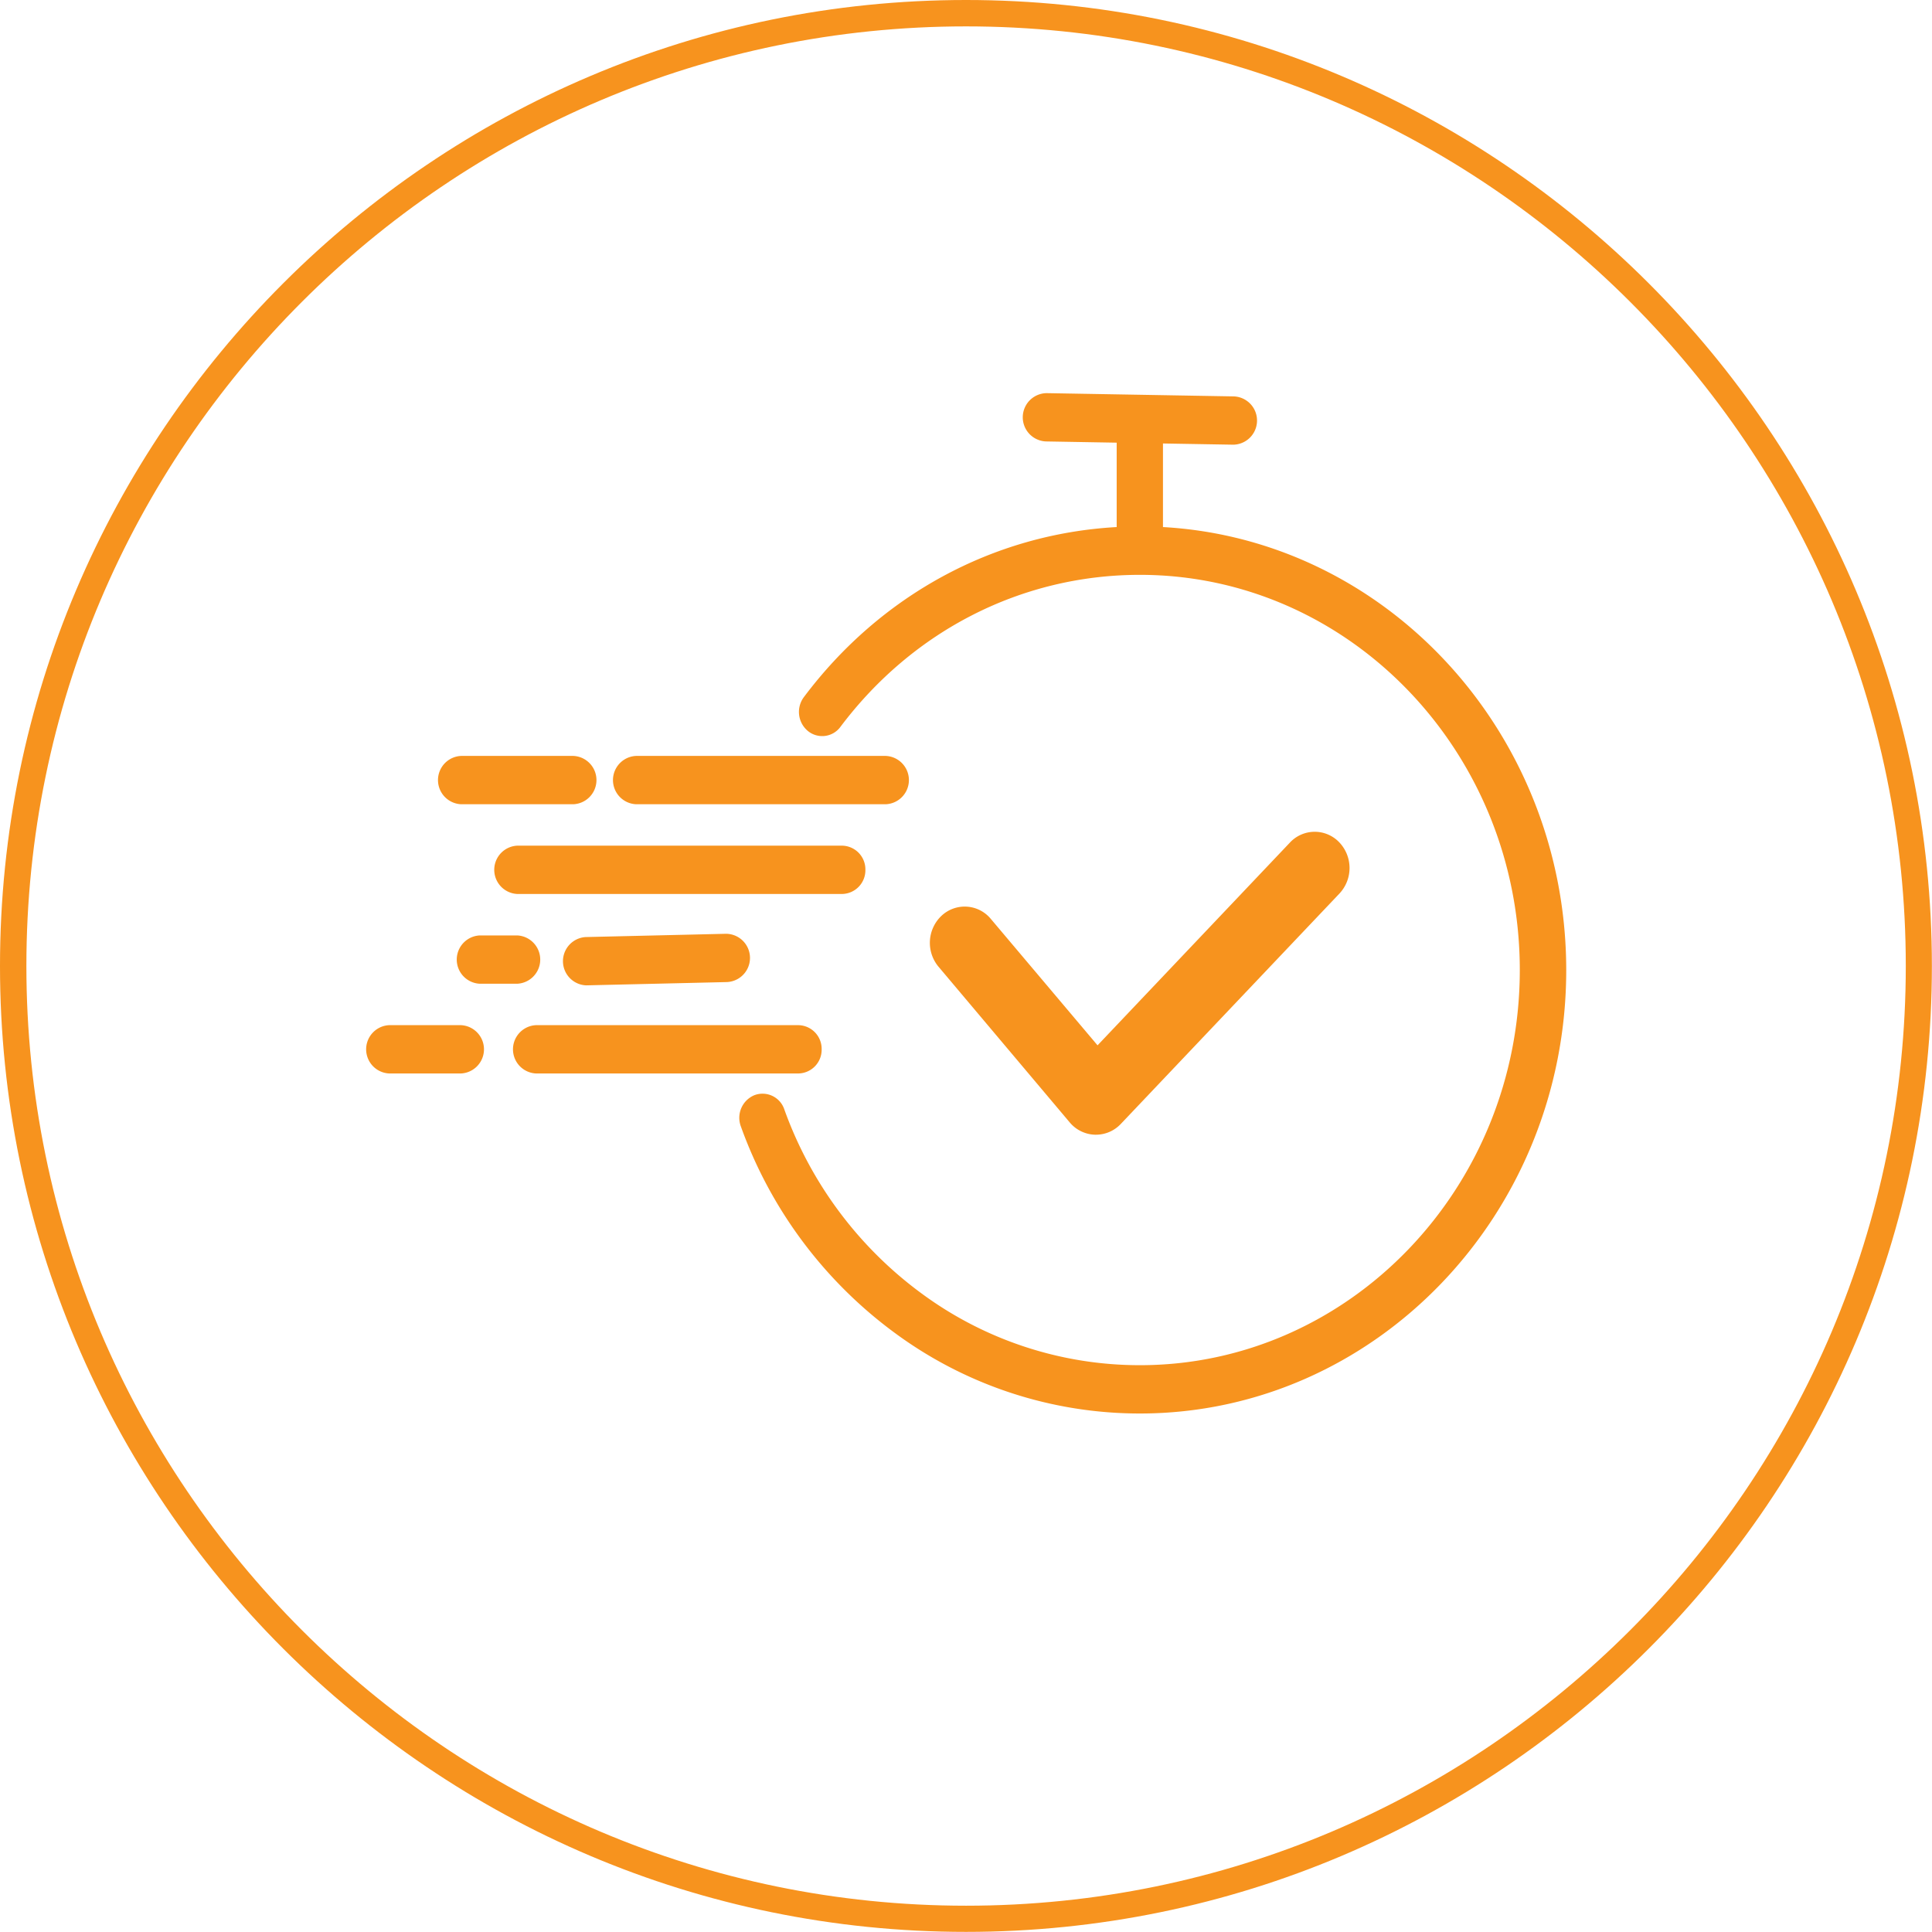
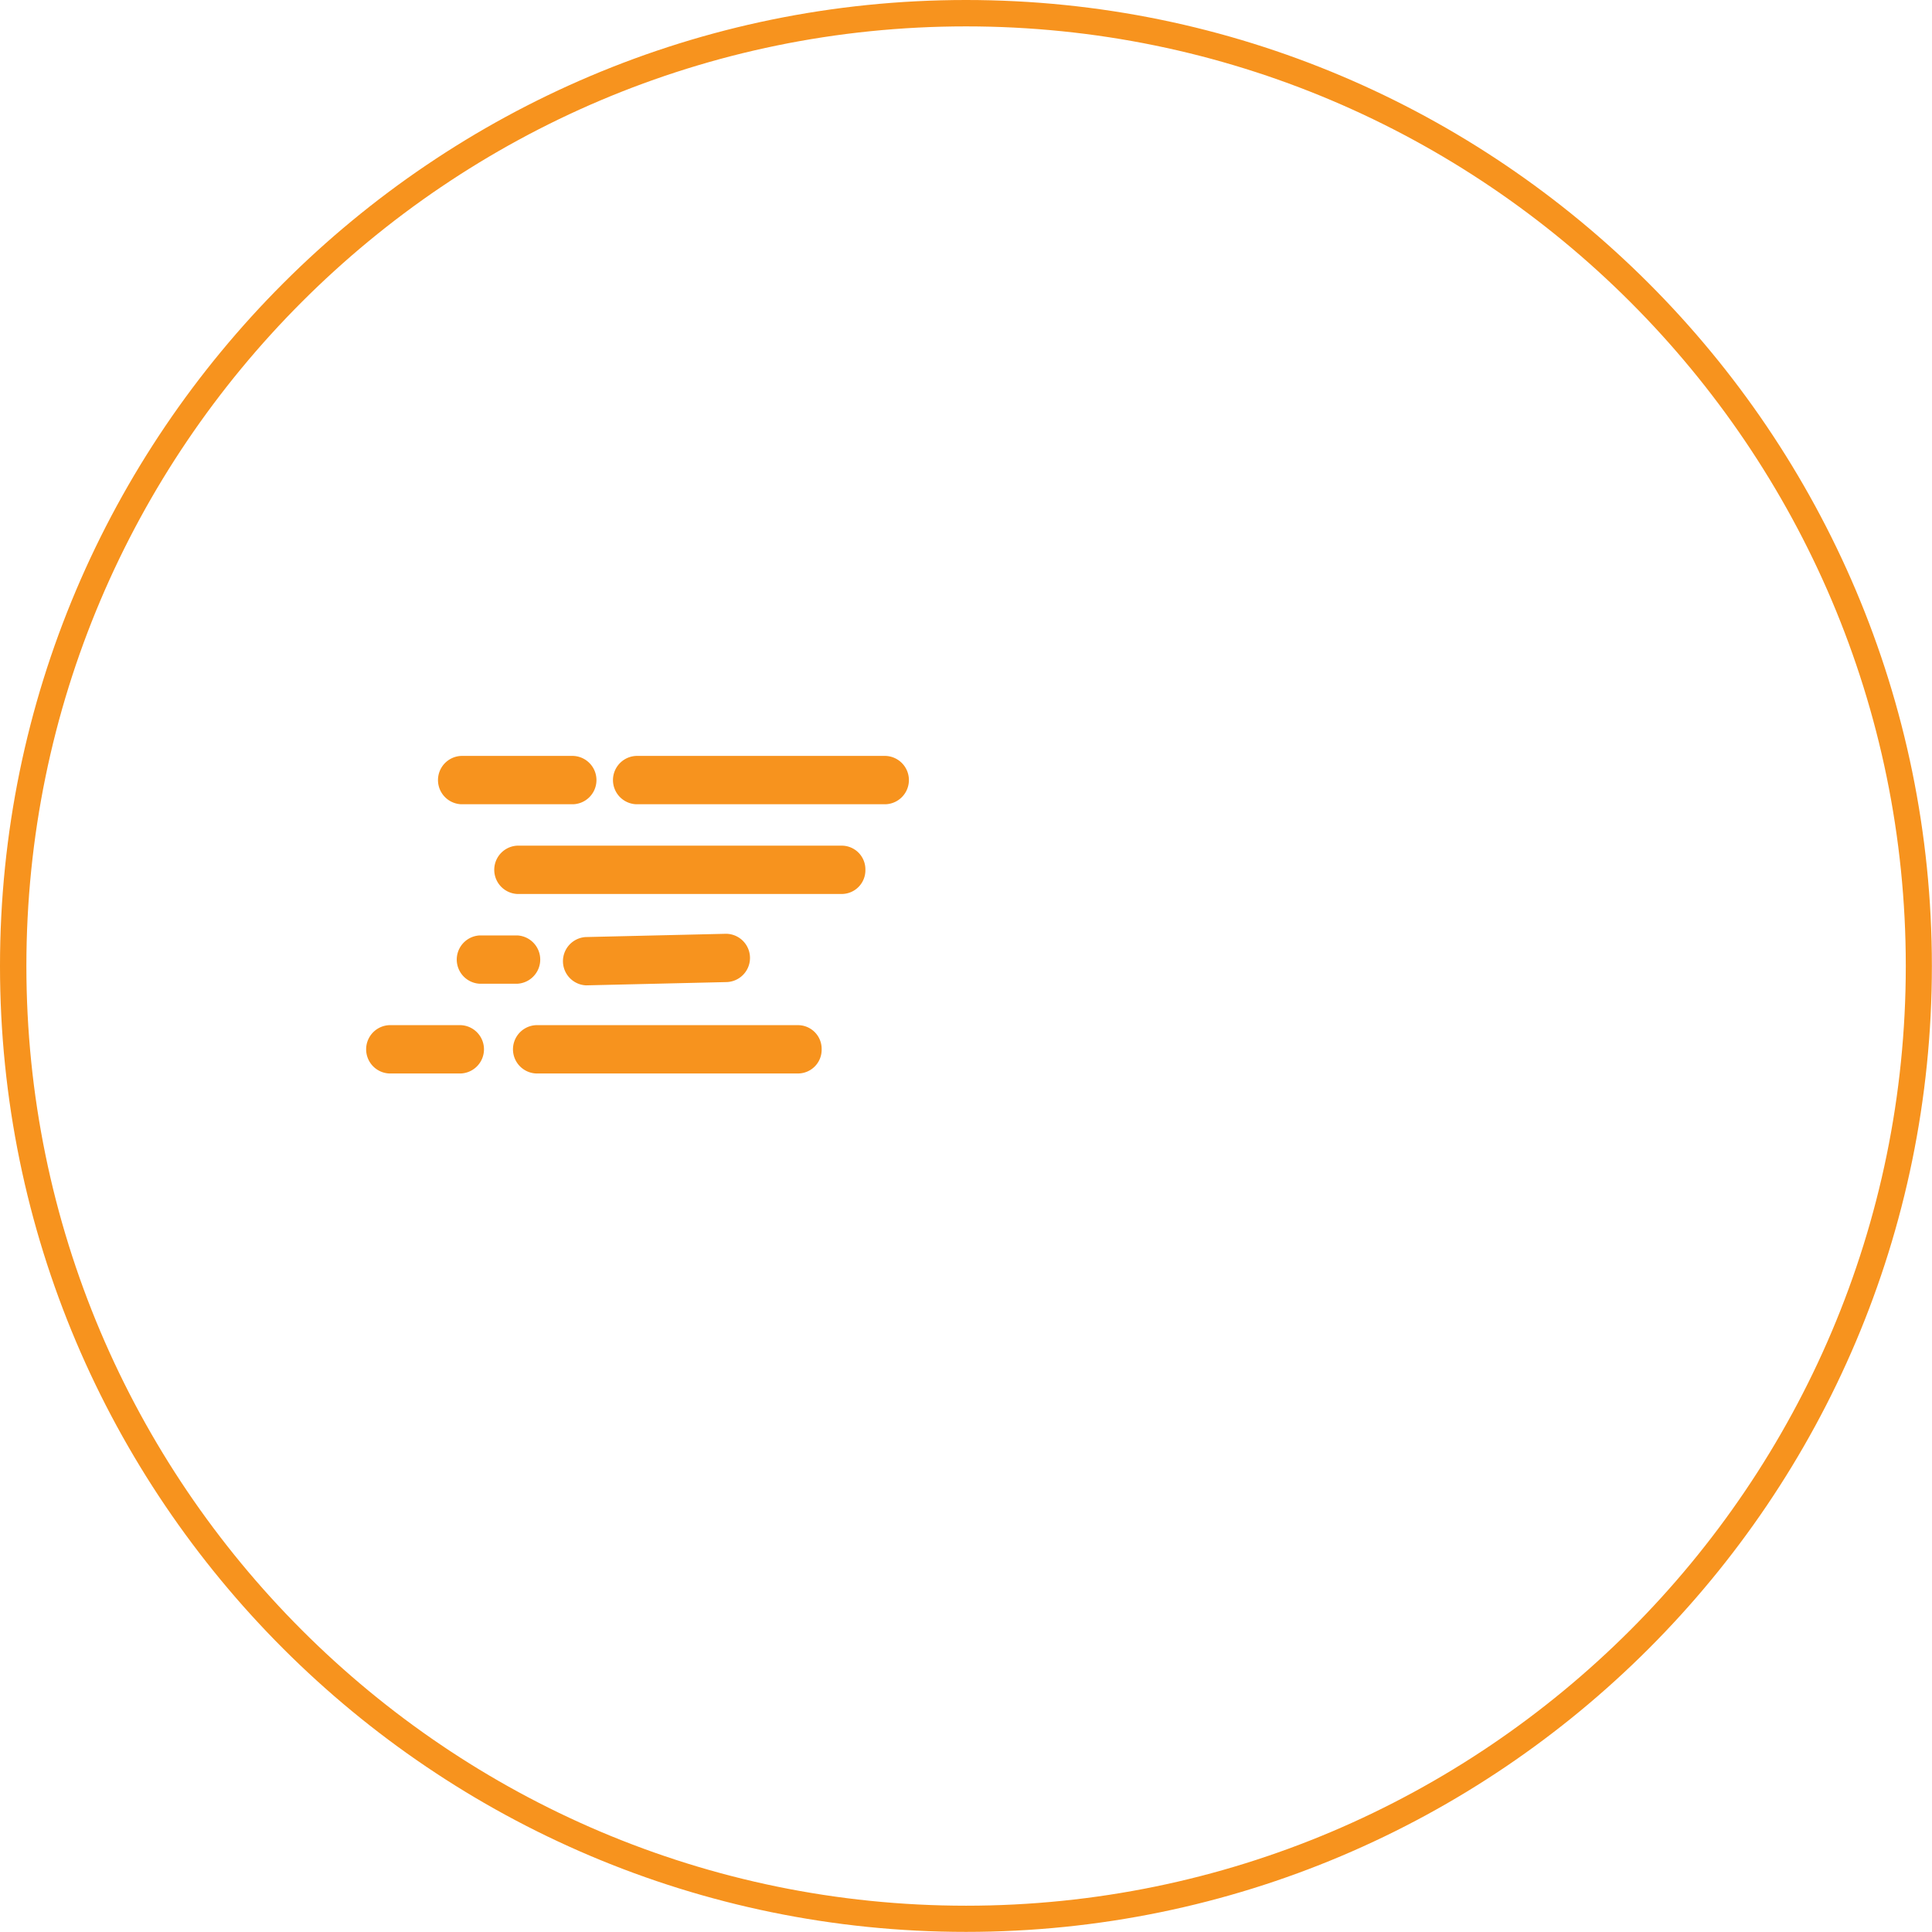
<svg xmlns="http://www.w3.org/2000/svg" viewBox="0 0 659.04 659.04">
  <defs>
    <style>.cls-1{fill:#f7931e;}</style>
  </defs>
  <title>Recurso 4</title>
  <g id="Capa_2" data-name="Capa 2">
    <g id="Capa_1-2" data-name="Capa 1">
      <path class="cls-1" d="M329.52,659C147.82,659,0,511.22,0,329.52S147.82,0,329.52,0,659,147.82,659,329.52,511.22,659,329.52,659ZM329.52,9C152.77,9,9,152.77,9,329.52s143.8,320.55,320.55,320.55,320.55-143.8,320.55-320.55S506.27,9,329.52,9Z" />
      <path class="cls-1" d="M157.25,274.34h38.37a8.25,8.25,0,0,0,0-16.48H157.25a8.25,8.25,0,0,0,0,16.48Z" />
      <path class="cls-1" d="M216.94,274.34H302.2a8.25,8.25,0,0,0,0-16.48H216.94a8.25,8.25,0,0,0,0,16.48Z" />
      <path class="cls-1" d="M295.2,296.71a8.09,8.09,0,0,0-7.92-8.24H176.44a8.25,8.25,0,0,0,0,16.48H287.28A8.09,8.09,0,0,0,295.2,296.71Z" />
      <path class="cls-1" d="M199.71,319.65a8.25,8.25,0,0,0,.17,16.47h.18L248,335a8.24,8.24,0,0,0-.35-16.47Z" />
      <path class="cls-1" d="M280.28,357.94a8.09,8.09,0,0,0-7.92-8.24H182.83a8.25,8.25,0,0,0,0,16.48h89.53A8.09,8.09,0,0,0,280.28,357.94Z" />
      <path class="cls-1" d="M157.25,349.7H132.74a8.25,8.25,0,0,0,0,16.48h24.51a8.25,8.25,0,0,0,0-16.48Z" />
      <path class="cls-1" d="M163.65,319.09a8.25,8.25,0,0,0,0,16.48h12.79a8.25,8.25,0,0,0,0-16.48Z" />
-       <path class="cls-1" d="M373.52,387.07h.35a11.65,11.65,0,0,0,8.46-3.68l74.6-78.61a12.72,12.72,0,0,0-.11-17.48,11.56,11.56,0,0,0-16.8.11l-65.63,69.17L338,313.47a11.55,11.55,0,0,0-16.76-1.15,12.71,12.71,0,0,0-1.1,17.44l44.76,53.11A11.69,11.69,0,0,0,373.52,387.07Z" />
-       <path class="cls-1" d="M396.71,179.79V151.28l23.92.41h.14a8.24,8.24,0,0,0,.13-16.47L357,134.11a8.24,8.24,0,0,0-.26,16.47l24.18.42v28.79c-42,2.33-80.55,23.15-106.7,58a8.45,8.45,0,0,0,1.36,11.56,7.71,7.71,0,0,0,11.11-1.41c24.77-32.95,62-51.85,102.15-51.85,71.46,0,129.59,60.47,129.59,134.8s-58.13,134.8-129.59,134.8a125.33,125.33,0,0,1-74.53-24.51,134,134,0,0,1-46.78-62.78,7.83,7.83,0,0,0-10.2-4.81,8.35,8.35,0,0,0-4.62,10.62,150.36,150.36,0,0,0,52.48,70.44,140.72,140.72,0,0,0,83.65,27.52c80.19,0,145.43-67.86,145.43-151.28C534.22,250.19,473.23,184.09,396.71,179.79Z" />
    </g>
  </g>
</svg>